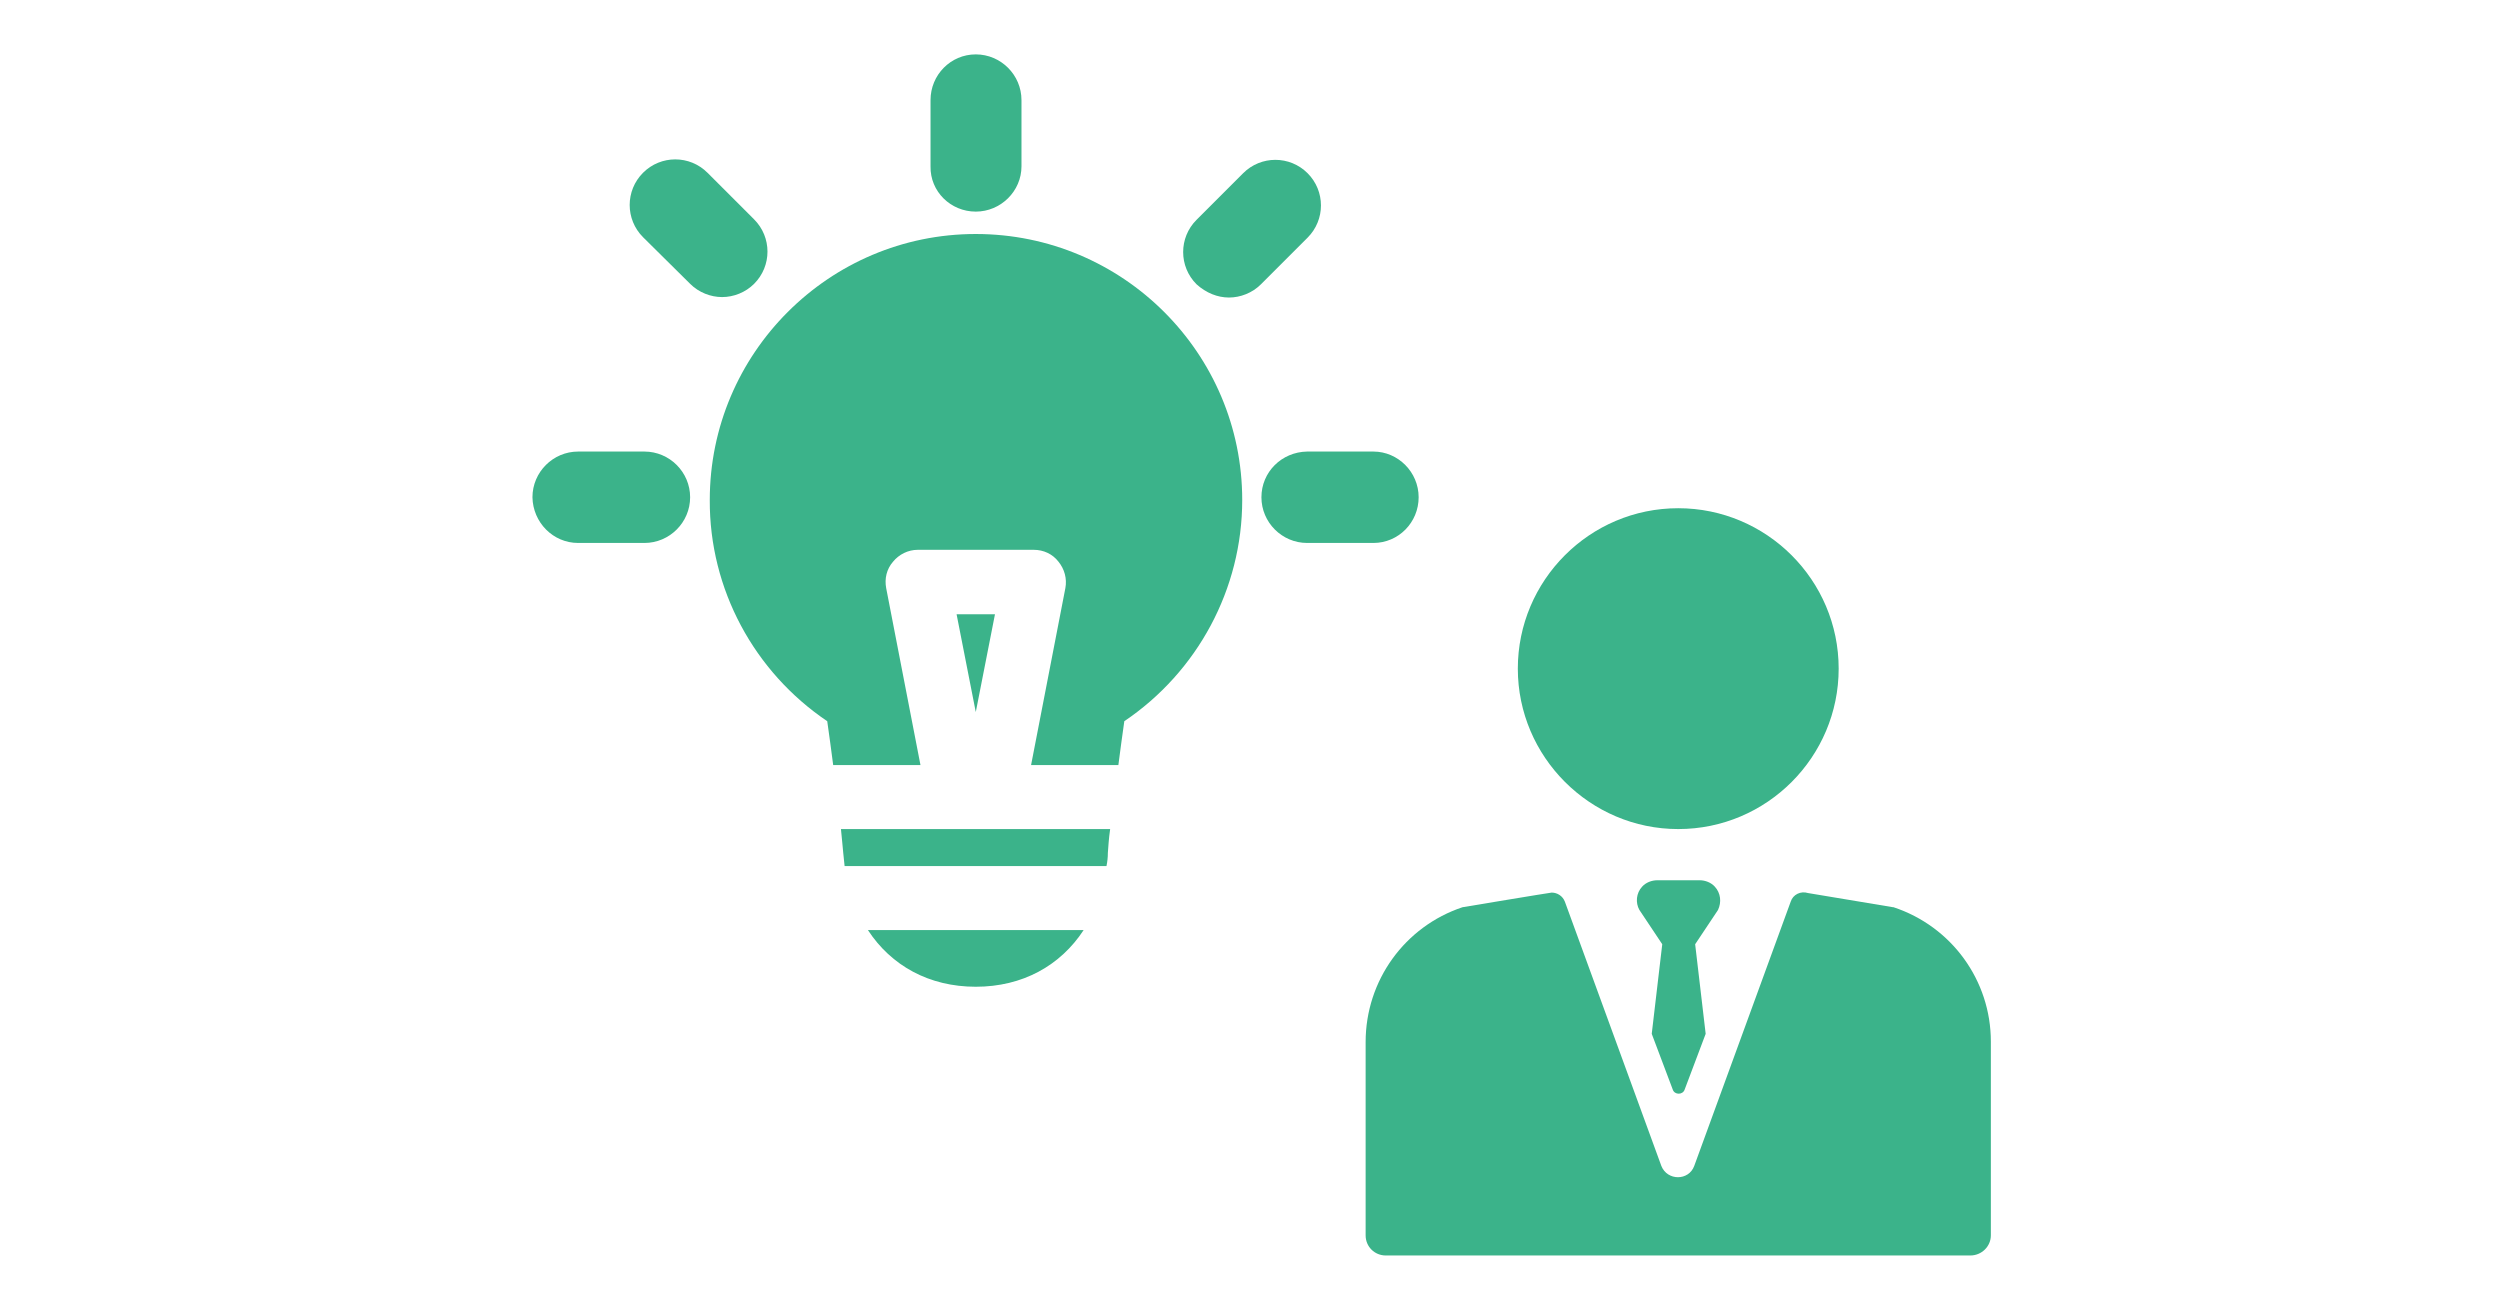
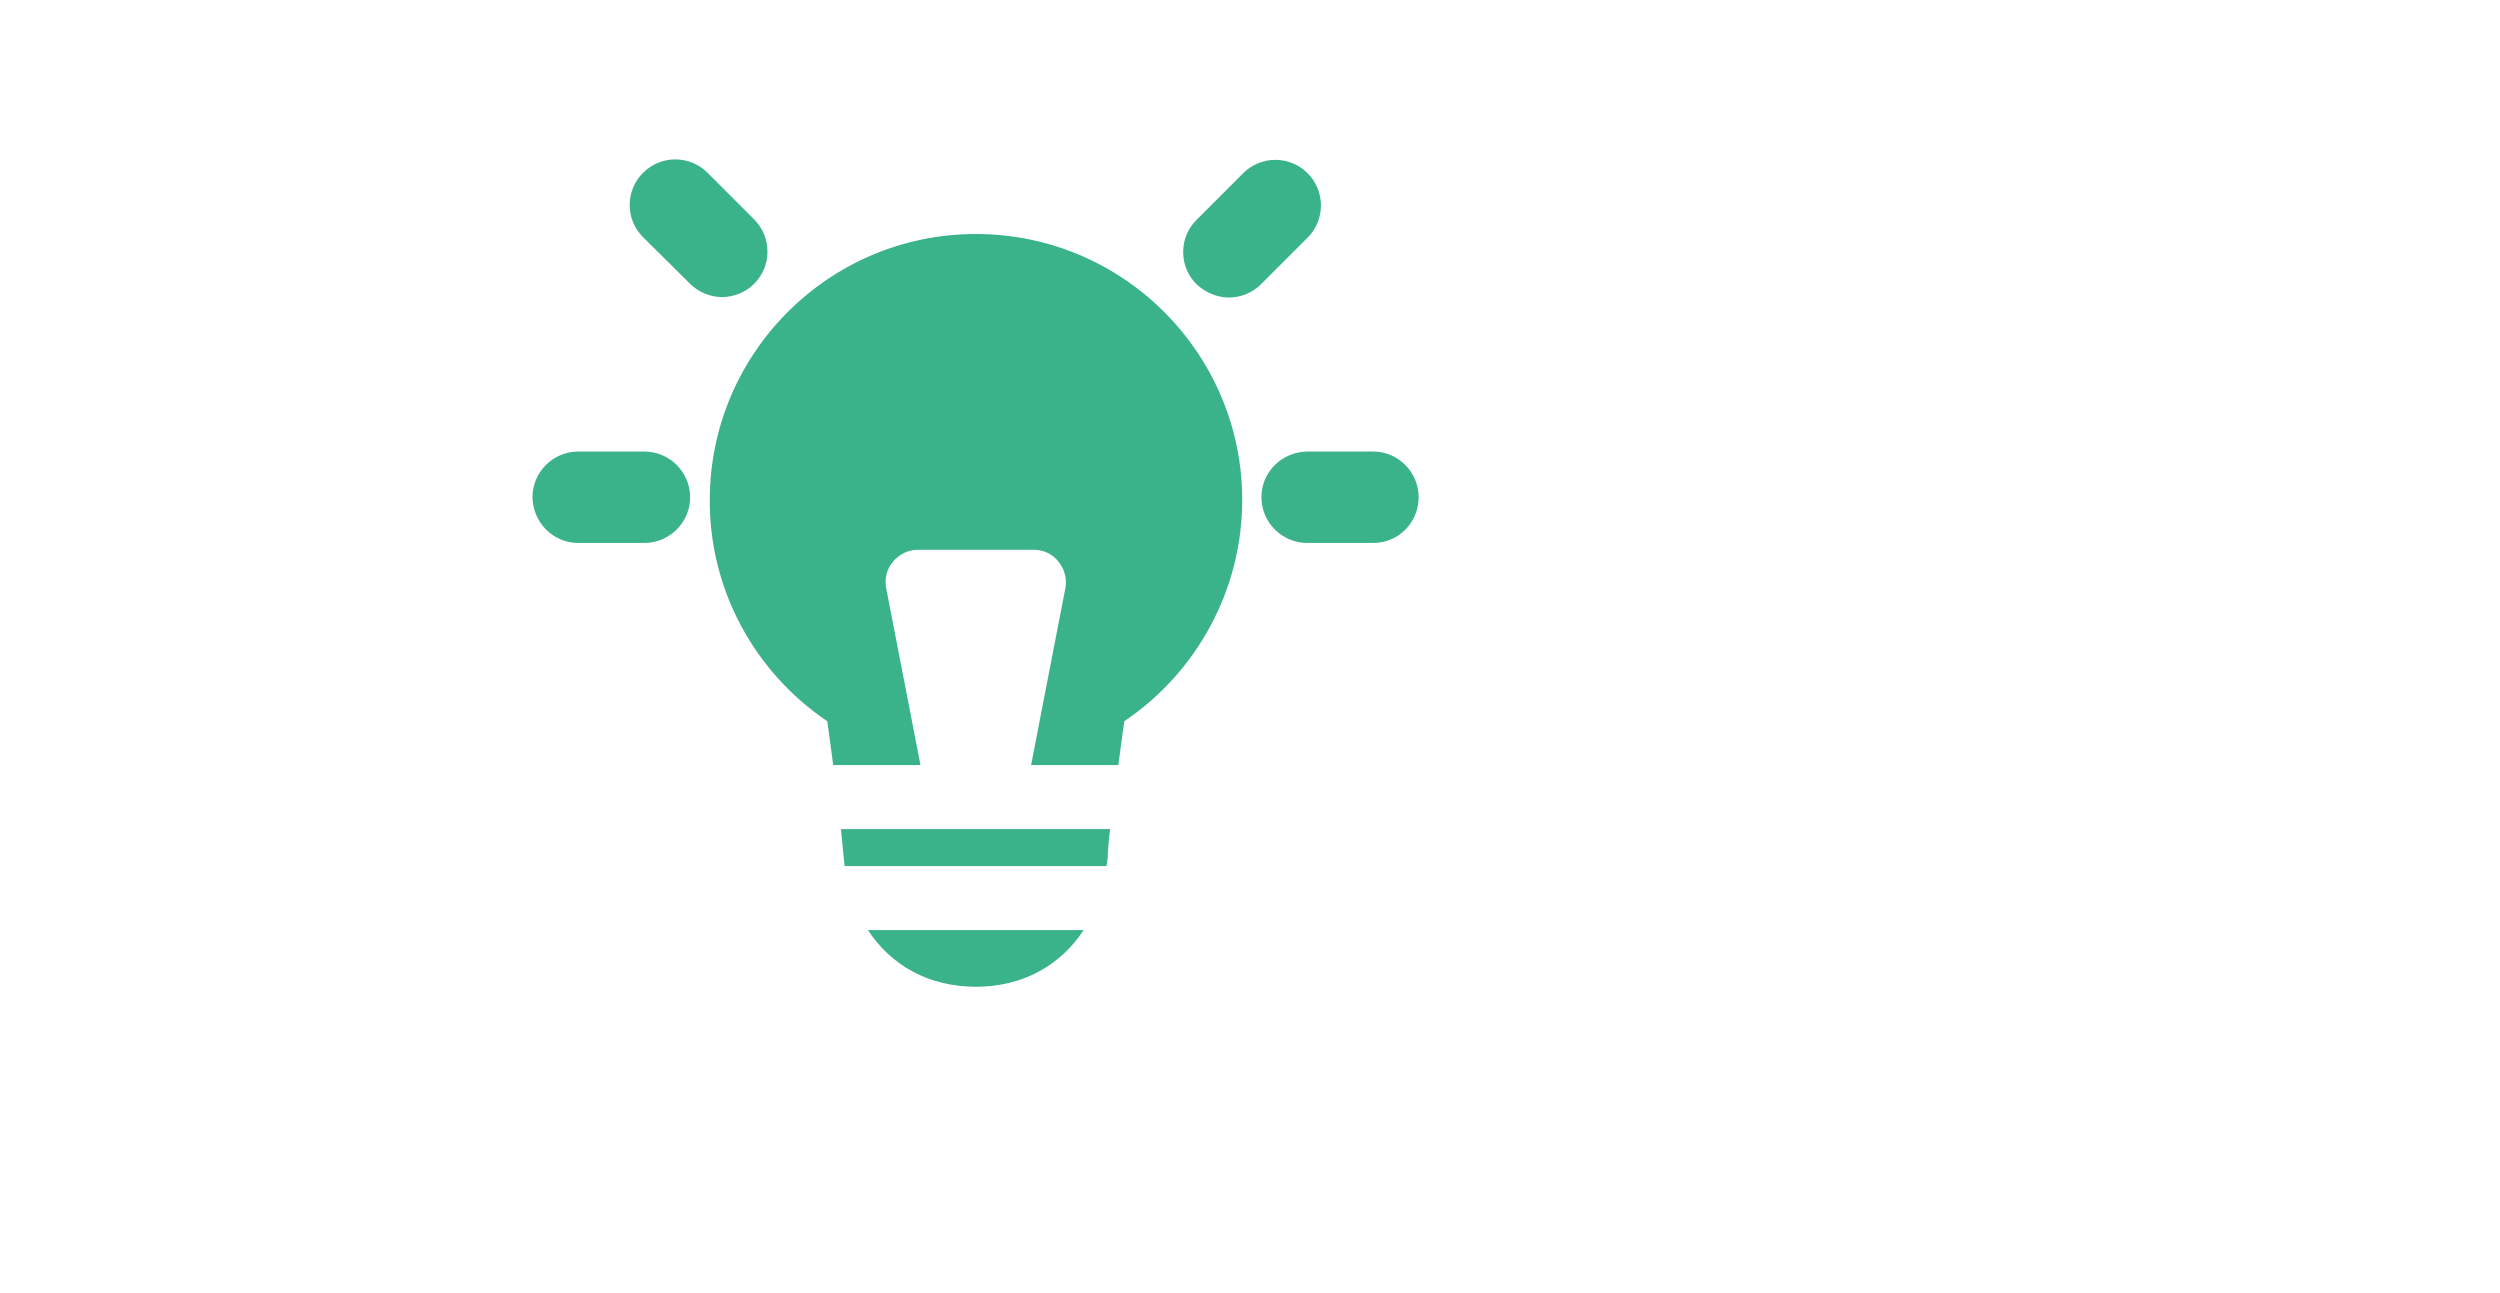
<svg xmlns="http://www.w3.org/2000/svg" version="1.1" id="レイヤー_1" x="0px" y="0px" viewBox="0 0 547 283" style="enable-background:new 0 0 547 283;" xml:space="preserve">
  <style type="text/css">
	.st0{fill:#3BB38A;}
</style>
-   <path class="st0" d="M367.2,181.4c19.4,0,35.1-15.8,35.1-35.1c0-19.4-15.8-35.1-35.1-35.1c-19.4,0-35.1,15.8-35.1,35.1  C332.1,165.6,347.9,181.4,367.2,181.4L367.2,181.4z M367.2,181.4" />
-   <path class="st0" d="M213.5,46.3c5.5,0,10-4.5,10-9.9V21.9c0-5.5-4.5-10-10-10c-5.5,0-9.9,4.5-9.9,10v14.5  C203.5,41.9,208,46.3,213.5,46.3L213.5,46.3z M213.5,46.3" />
  <path class="st0" d="M126.5,118.8H141c5.5,0,10-4.5,10-10c0-5.5-4.5-10-10-10h-14.5c-5.5,0-10,4.5-10,10  C116.6,114.3,121,118.8,126.5,118.8L126.5,118.8z M126.5,118.8" />
  <path class="st0" d="M276,108.8c0,5.5,4.5,10,10,10h14.5c5.5,0,9.9-4.5,9.9-10c0-5.5-4.5-10-9.9-10h-14.5  C280.4,98.9,276,103.3,276,108.8L276,108.8z M276,108.8" />
  <path class="st0" d="M268.9,65.1c2.5,0,5.1-1,7-2.9l10.2-10.2c3.9-3.9,3.9-10.2,0-14.1c-3.9-3.9-10.2-3.9-14.1,0l-10.2,10.2  c-3.9,3.9-3.9,10.2,0,14.1C263.9,64.1,266.4,65.1,268.9,65.1L268.9,65.1z M268.9,65.1" />
  <path class="st0" d="M151,62.1c1.9,1.9,4.5,2.9,7,2.9s5.1-1,7-2.9c3.9-3.9,3.9-10.2,0-14.1l-10.2-10.2c-3.9-3.9-10.2-3.9-14.1,0  c-3.9,3.9-3.9,10.2,0,14.1L151,62.1z M151,62.1" />
-   <path class="st0" d="M298.8,228v42.3c0,2.5,2,4.4,4.4,4.4h127.9c2.5,0,4.5-2,4.5-4.4v-42.4c0-13.4-8.6-25.2-21.3-29.4l-0.1,0  l-18.6-3.1c-1.6-0.5-3.3,0.3-3.8,1.9l-21.1,57.8c-1.2,3.3-5.9,3.3-7.2,0l-21.1-57.8c-0.5-1.3-1.7-2-2.9-2c-0.3,0-19.5,3.2-19.5,3.2  C307.4,202.7,298.8,214.5,298.8,228L298.8,228z M298.8,228" />
  <path class="st0" d="M181,157.8c0.5,3.4,0.9,6.6,1.3,9.6h19.1l-7.5-38.7c-0.4-2.1,0.1-4.2,1.5-5.8c1.3-1.6,3.3-2.6,5.4-2.6h25.4  c2.1,0,4.1,0.9,5.4,2.6c1.3,1.6,1.9,3.7,1.5,5.8l-7.5,38.7h19.1c0.4-3,0.8-6.2,1.3-9.6c16-10.8,25.8-28.9,25.8-48.4  c0-32.1-26.1-58.2-58.3-58.2c-32.1,0-58.2,26.1-58.2,58.2C155.2,128.9,165,147,181,157.8L181,157.8z M181,157.8" />
  <path class="st0" d="M242.4,186.6c0.1-1.3,0.2-3.1,0.5-5.2H184c0.2,2.2,0.4,3.9,0.5,5.2c0.1,1,0.2,1.9,0.3,2.9h57.3  C242.3,188.5,242.4,187.6,242.4,186.6L242.4,186.6z M242.4,186.6" />
-   <path class="st0" d="M209.3,134.4l4.2,21.4l4.2-21.4H209.3z M209.3,134.4" />
  <path class="st0" d="M213.5,215.9c10.2,0,18.5-4.6,23.6-12.4h-47.2C195,211.3,203.3,215.9,213.5,215.9L213.5,215.9z M213.5,215.9" />
-   <path class="st0" d="M375.2,194c-0.8-0.9-2.1-1.4-3.3-1.4h-9.3c-1.2,0-2.5,0.5-3.3,1.4c-1.3,1.4-1.5,3.5-0.6,5.1l5,7.5l-2.3,19.6  l4.6,12.2c0.4,1.2,2.2,1.2,2.6,0l4.6-12.2l-2.3-19.6l5-7.5C376.7,197.4,376.5,195.4,375.2,194L375.2,194z M375.2,194" />
</svg>